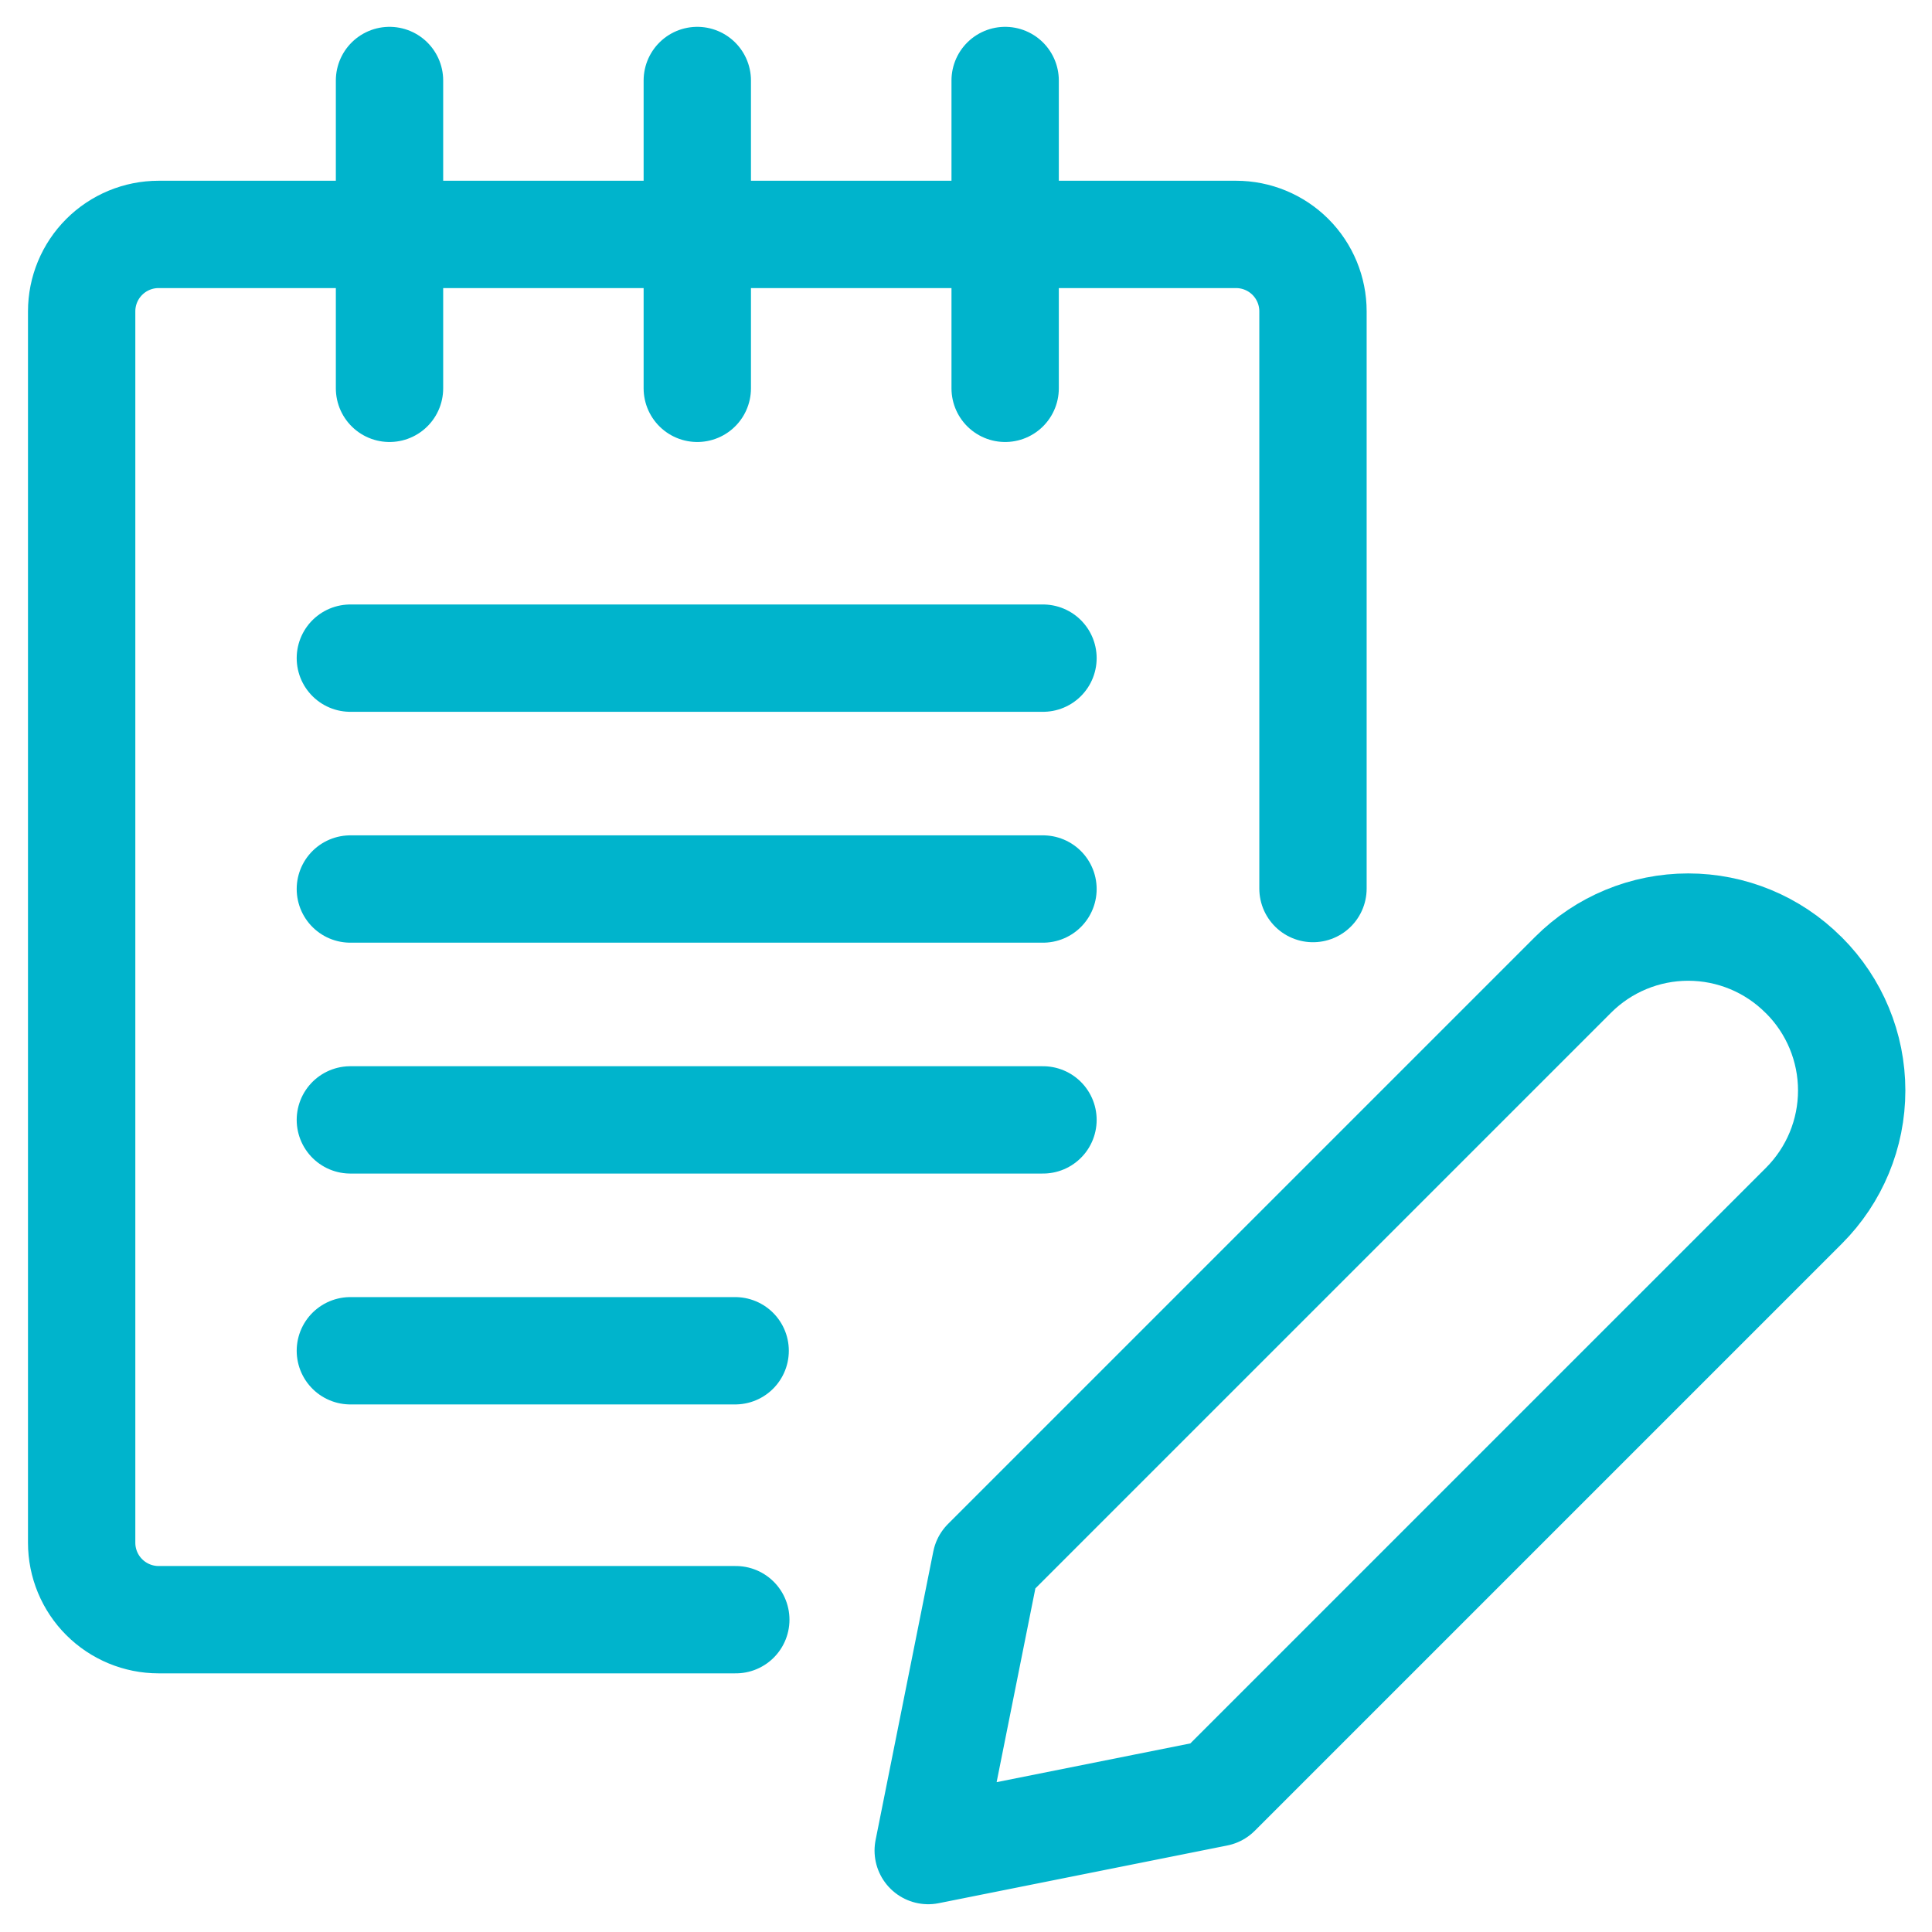
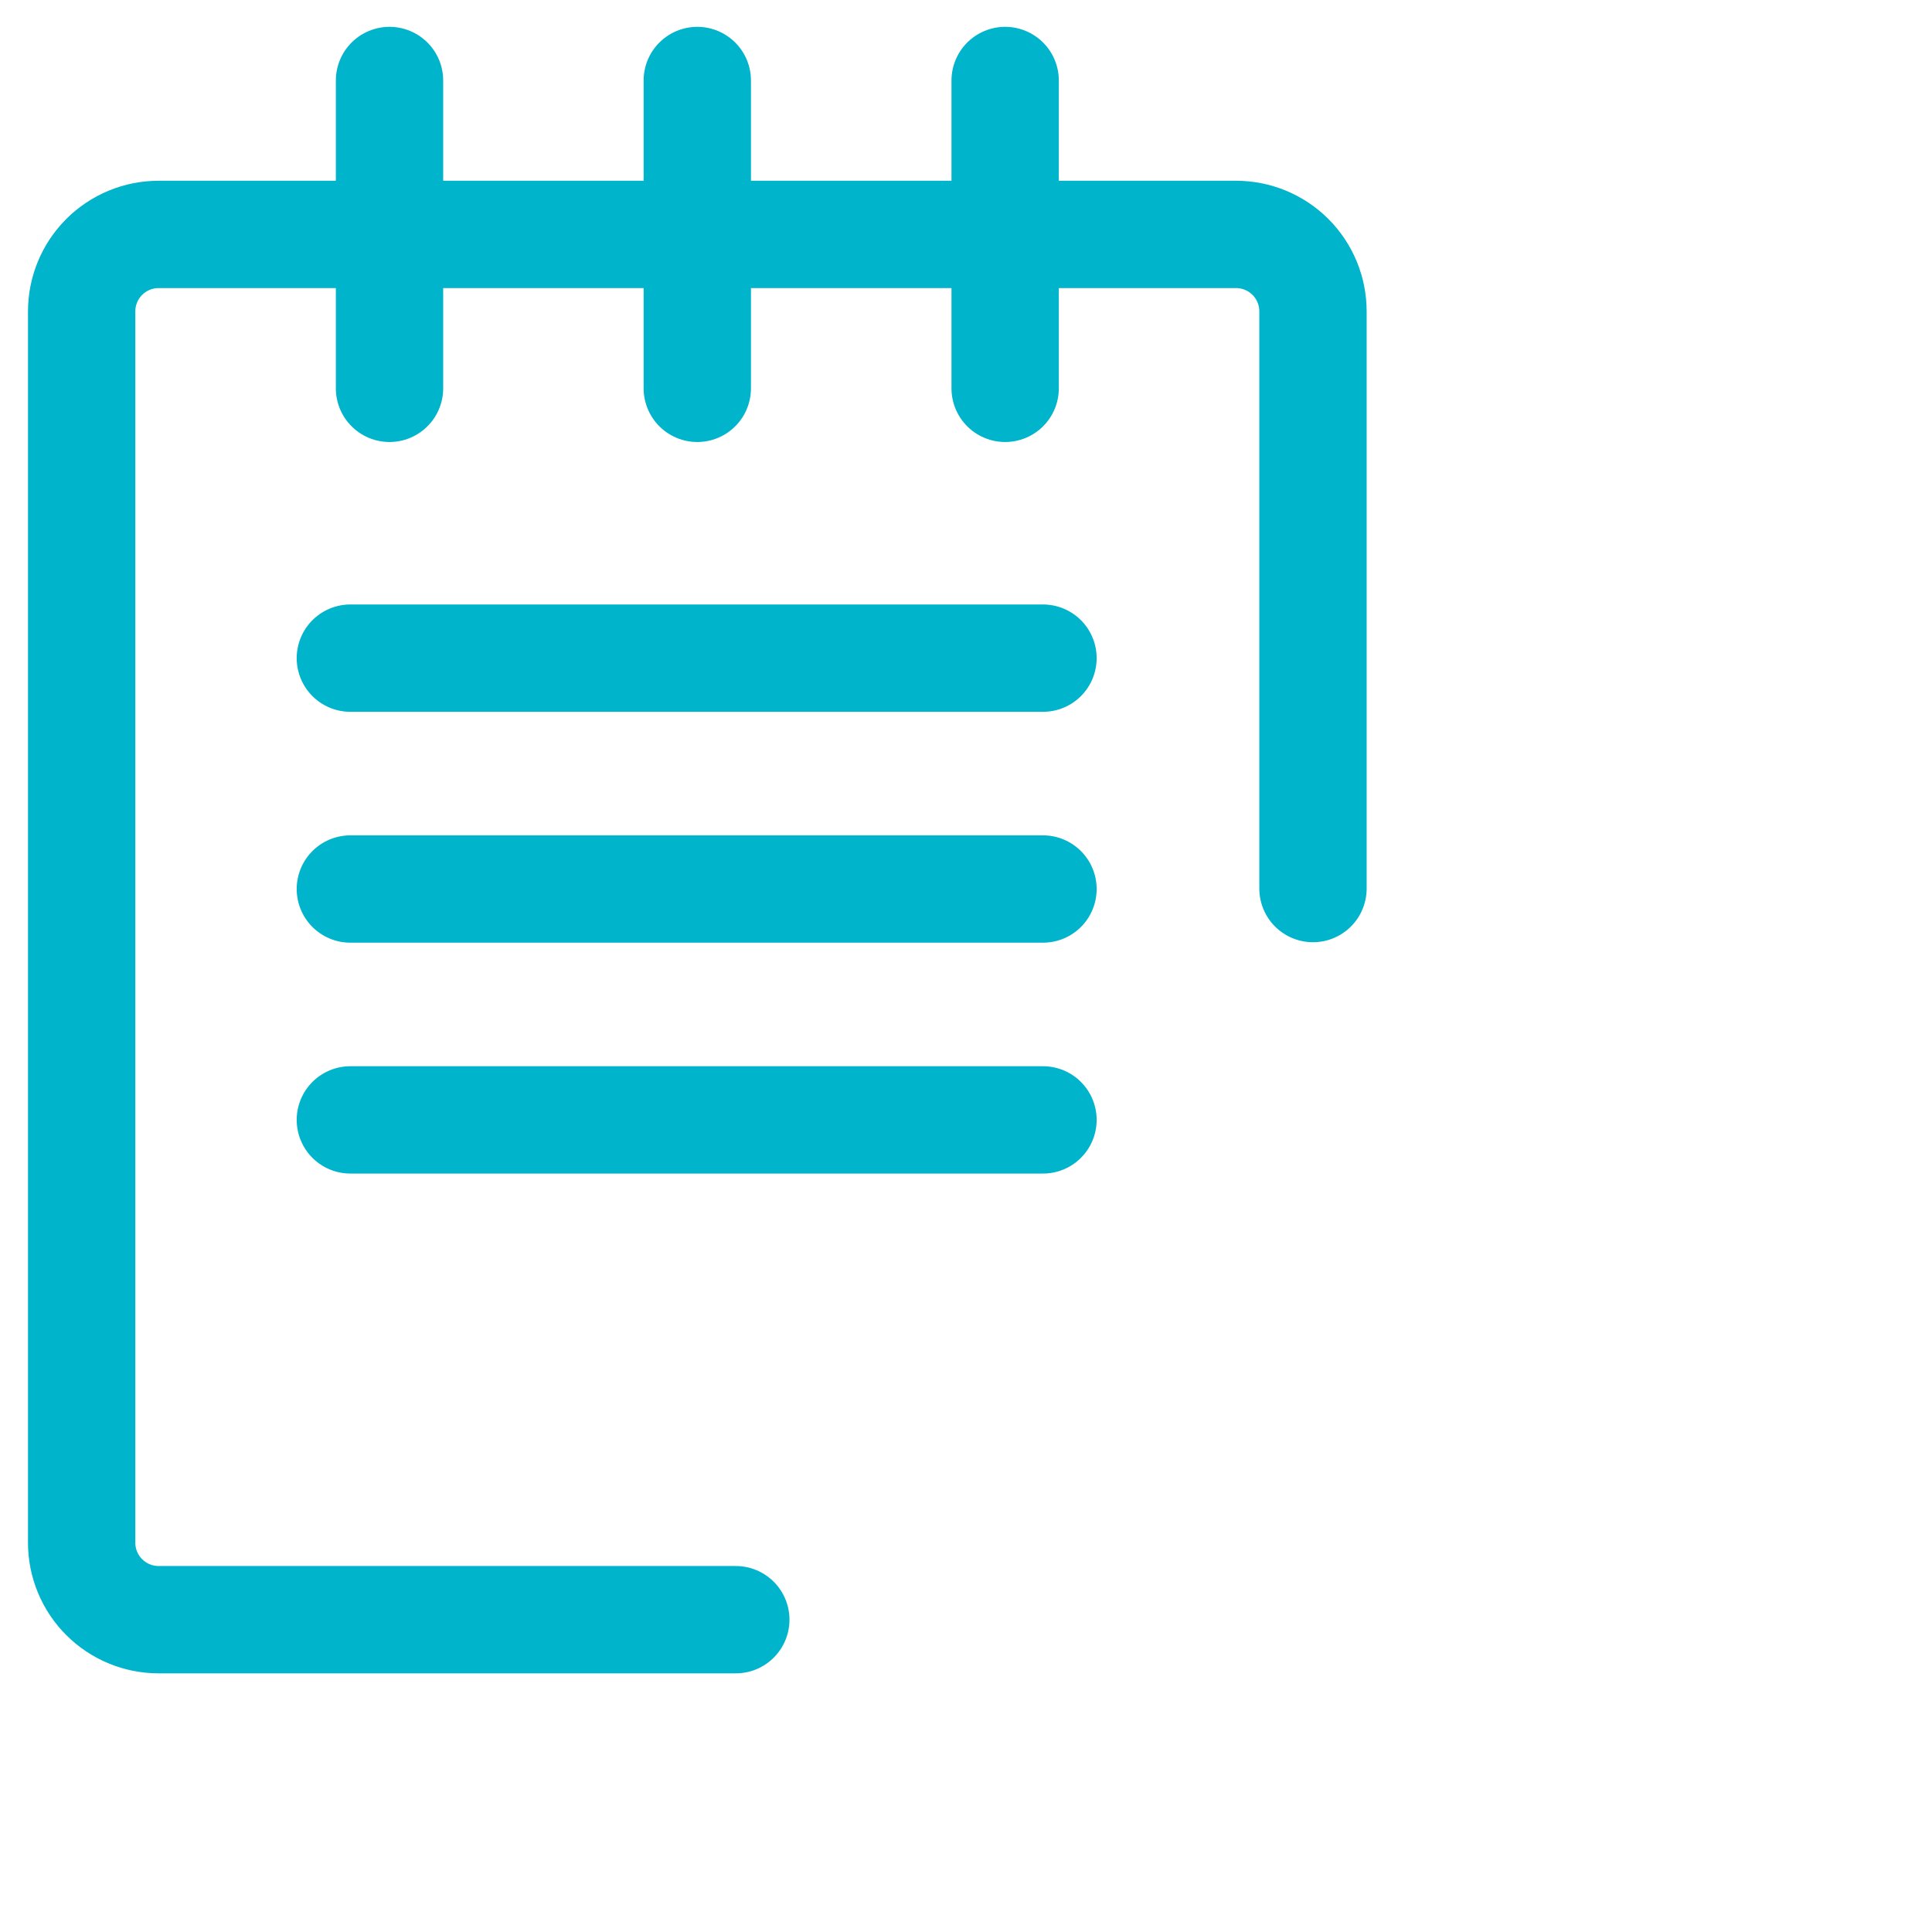
<svg xmlns="http://www.w3.org/2000/svg" width="72" height="72" viewBox="0 0 72 72" fill="none">
  <path d="M27.421 60.361H5.911C5.15 60.361 4.421 60.058 3.883 59.52C3.345 58.983 3.043 58.253 3.043 57.492V11.604C3.043 10.843 3.345 10.114 3.883 9.576C4.421 9.038 5.15 8.736 5.911 8.736H46.063C46.824 8.736 47.554 9.038 48.092 9.576C48.629 10.114 48.931 10.843 48.931 11.604V33.114" stroke="#00B4CC" stroke-width="4" stroke-linecap="round" stroke-linejoin="round" />
  <path d="M14.516 14.472V3" stroke="#00B4CC" stroke-width="4" stroke-linecap="round" stroke-linejoin="round" />
  <path d="M25.986 14.472V3" stroke="#00B4CC" stroke-width="4" stroke-linecap="round" stroke-linejoin="round" />
  <path d="M37.459 14.472V3" stroke="#00B4CC" stroke-width="4" stroke-linecap="round" stroke-linejoin="round" />
-   <path d="M67.23 44.931L45.347 66.814L34.592 68.965L36.743 58.209L58.626 36.326C59.764 35.189 61.306 34.55 62.915 34.55C64.524 34.55 66.067 35.189 67.204 36.326L67.23 36.349C68.368 37.487 69.007 39.031 69.007 40.64C69.007 42.249 68.368 43.792 67.23 44.931Z" stroke="#00B4CC" stroke-width="4" stroke-linecap="round" stroke-linejoin="round" />
  <path d="M13.057 24.527H38.869" stroke="#00B4CC" stroke-width="4" stroke-linecap="round" stroke-linejoin="round" />
  <path d="M13.057 33.131H38.869" stroke="#00B4CC" stroke-width="4" stroke-linecap="round" stroke-linejoin="round" />
  <path d="M13.057 41.735H38.869" stroke="#00B4CC" stroke-width="4" stroke-linecap="round" stroke-linejoin="round" />
-   <path d="M13.057 50.339H27.397" stroke="#00B4CC" stroke-width="4" stroke-linecap="round" stroke-linejoin="round" />
</svg>